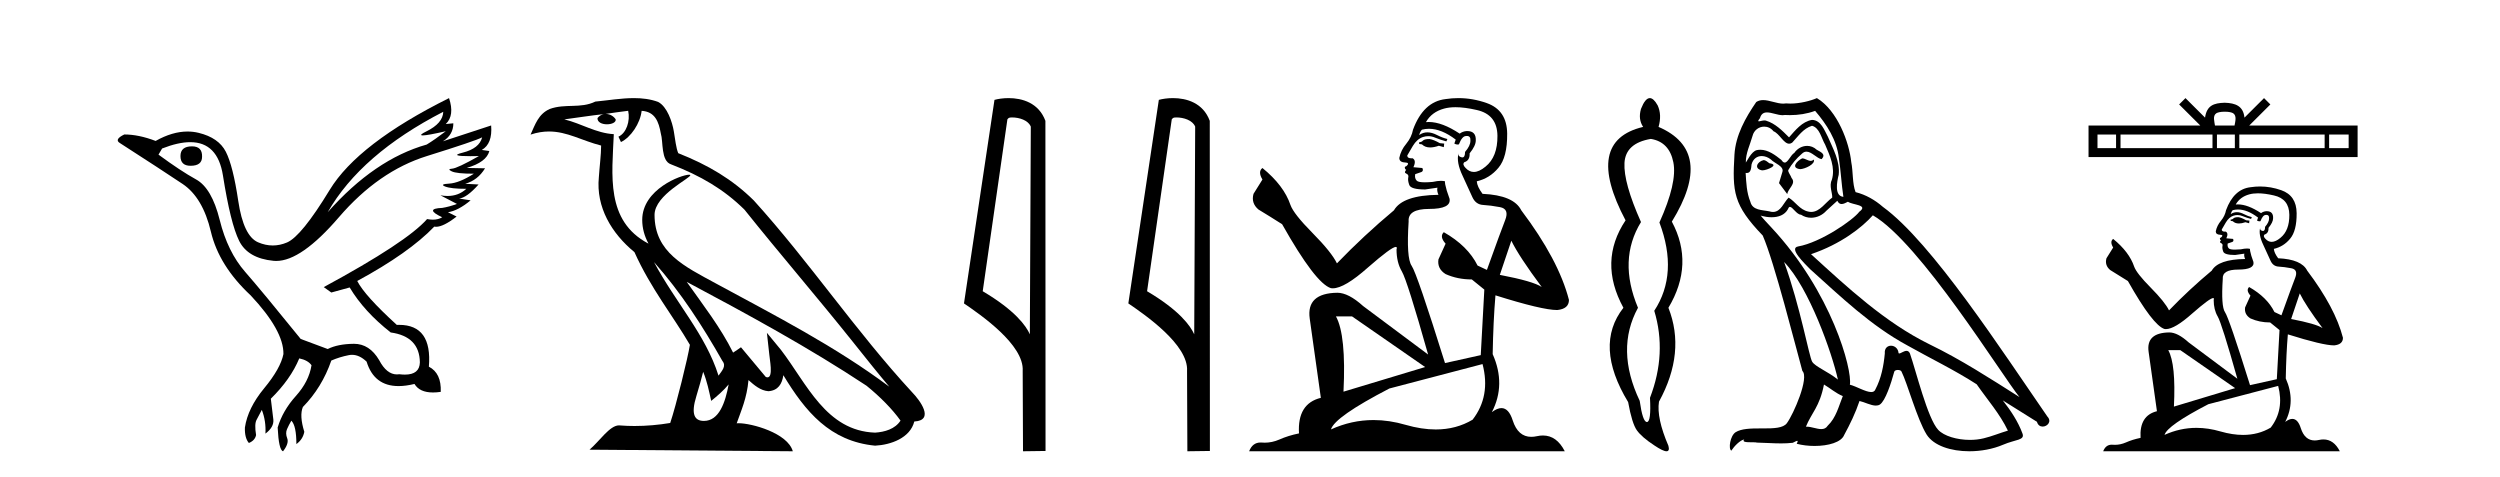
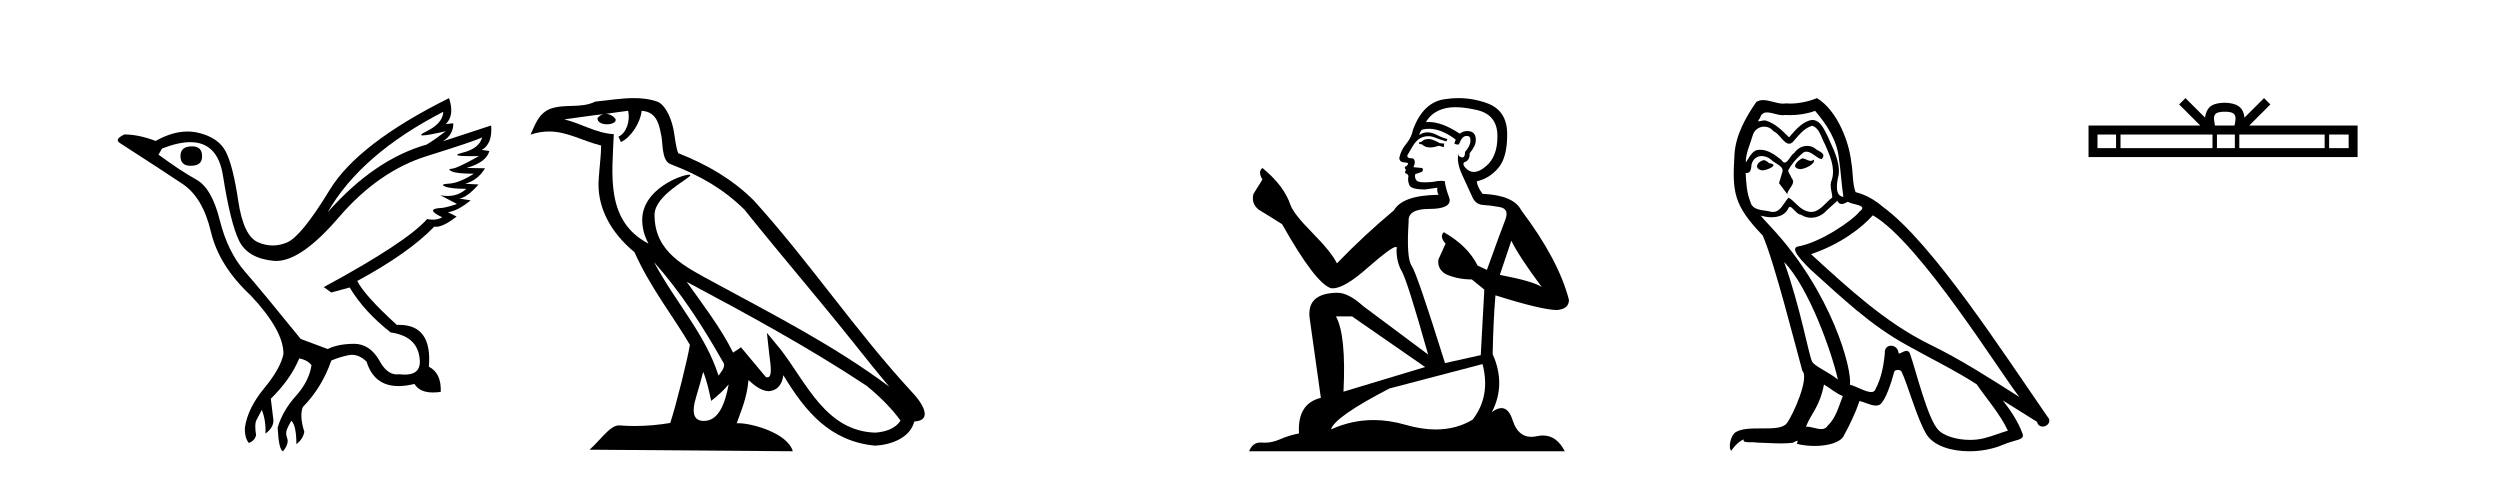
<svg xmlns="http://www.w3.org/2000/svg" width="215.0" height="41.0">
  <path d="M 16.511 12.586 Q 15.52 12.586 15.52 13.421 Q 15.52 14.257 16.387 14.257 Q 17.378 14.257 17.378 13.483 Q 17.409 12.586 16.511 12.586 ZM 38.121 9.613 Q 38.09 10.604 36.666 11.301 Q 35.962 11.645 36.363 11.645 Q 36.773 11.645 38.338 11.285 L 38.338 11.285 Q 37.409 11.997 36.697 12.431 Q 32.208 13.7 28.183 18.251 Q 31.031 13.267 38.121 9.613 ZM 41.465 11.812 Q 41.217 12.771 39.793 13.127 Q 38.58 13.431 40.445 13.431 Q 40.769 13.431 41.187 13.421 L 41.187 13.421 Q 39.329 14.474 38.88 14.505 Q 38.431 14.536 38.849 14.737 Q 39.267 14.939 40.753 14.939 Q 39.484 15.744 38.632 15.79 Q 37.781 15.836 38.276 16.038 Q 38.772 16.239 40.103 16.239 Q 39.44 16.854 38.487 16.854 Q 38.194 16.854 37.874 16.796 L 37.874 16.796 L 39.298 17.539 Q 38.617 17.787 38.029 17.88 Q 36.45 17.942 38.029 18.685 Q 37.698 18.891 37.23 18.891 Q 36.997 18.891 36.728 18.84 Q 34.994 20.821 27.842 24.691 L 28.493 25.156 L 30.072 24.722 Q 31.31 26.797 33.601 28.592 Q 36.078 28.933 36.109 31.162 Q 36.083 32.216 34.823 32.216 Q 34.602 32.216 34.344 32.184 Q 34.24 32.2 34.139 32.2 Q 33.25 32.2 32.61 30.976 Q 31.783 29.567 30.441 29.567 Q 30.427 29.567 30.412 29.568 Q 29.05 29.583 28.183 30.016 L 25.861 29.15 Q 22.579 25.094 21.078 23.375 Q 19.576 21.657 18.895 18.917 Q 18.214 16.177 16.867 15.434 Q 15.52 14.691 13.631 13.298 L 13.941 12.771 Q 15.333 12.226 16.361 12.226 Q 18.721 12.226 19.173 15.093 Q 19.824 19.211 20.567 20.713 Q 21.31 22.214 23.523 22.431 Q 23.638 22.442 23.756 22.442 Q 25.914 22.442 29.143 18.685 Q 32.548 14.722 36.713 13.421 Q 40.877 12.121 41.465 11.812 ZM 38.617 8.437 Q 30.784 12.338 28.353 16.332 Q 25.923 20.326 24.684 20.852 Q 24.074 21.111 23.46 21.111 Q 22.828 21.111 22.192 20.837 Q 20.938 20.295 20.489 17.276 Q 20.04 14.257 19.421 13.05 Q 18.802 11.842 17.084 11.425 Q 16.615 11.311 16.127 11.311 Q 14.825 11.311 13.384 12.121 Q 11.929 11.564 10.69 11.564 Q 9.792 11.997 10.319 12.307 Q 13.972 14.66 15.706 15.821 Q 17.44 16.982 18.136 19.923 Q 18.833 22.865 21.557 25.403 Q 24.406 28.437 24.375 30.45 Q 24.127 31.688 22.718 33.391 Q 21.31 35.094 21.062 36.766 Q 21.031 37.664 21.403 38.097 Q 21.929 37.881 22.022 37.416 Q 21.867 36.456 22.068 36.1 Q 22.27 35.744 22.517 35.249 Q 22.889 36.209 22.827 37.292 Q 23.57 36.735 23.508 36.085 L 23.291 34.289 Q 24.994 32.617 25.737 30.821 Q 26.48 30.976 26.79 31.41 Q 26.573 32.803 25.443 34.057 Q 24.313 35.311 23.879 36.766 Q 23.972 38.716 24.344 38.809 Q 24.87 38.128 24.7 37.695 Q 24.53 37.261 24.684 36.905 Q 24.839 36.549 25.056 36.178 Q 25.489 36.611 25.489 38.19 Q 26.047 37.788 26.171 37.137 Q 25.737 35.744 26.047 35.001 Q 27.688 33.329 28.493 31.007 Q 29.205 30.698 29.994 30.543 Q 30.135 30.515 30.275 30.515 Q 30.916 30.515 31.527 31.1 Q 32.172 33.203 34.275 33.203 Q 34.896 33.203 35.645 33.02 Q 36.085 33.753 37.238 33.753 Q 37.546 33.753 37.905 33.701 Q 37.967 32.091 36.883 31.534 Q 37.183 27.938 34.322 27.938 Q 34.226 27.938 34.127 27.942 Q 31.372 25.434 30.722 24.165 Q 35.18 21.75 37.347 19.49 Q 37.42 19.504 37.5 19.504 Q 38.139 19.504 39.267 18.623 L 38.524 18.251 Q 39.391 18.128 40.474 17.23 L 39.484 17.075 Q 40.134 17.013 41.156 15.867 L 40.01 15.805 Q 41.094 15.496 41.713 14.474 L 40.134 14.443 Q 41.837 13.948 42.084 12.988 L 41.434 12.895 Q 42.363 12.369 42.239 10.79 L 42.239 10.79 L 38.09 12.152 Q 38.988 11.595 38.988 10.604 L 38.988 10.604 L 38.338 10.666 Q 39.112 9.923 38.617 8.437 Z" style="fill:#000000;stroke:none" />
  <path d="M 56.244 22.54 L 56.244 22.54 C 58.538 25.118 60.437 28.06 62.13 31.048 C 62.486 31.486 62.086 31.888 61.792 32.305 C 60.677 28.763 58.109 26.03 56.244 22.54 ZM 54.023 9.529 C 54.215 10.422 53.862 11.451 53.185 11.755 L 53.402 12.217 C 54.247 11.815 55.06 10.612 55.181 9.532 C 56.335 9.601 56.651 10.47 56.831 11.479 C 57.048 12.168 56.828 13.841 57.702 14.13 C 60.282 15.129 62.255 16.285 64.025 18.031 C 67.08 21.852 70.272 25.552 73.327 29.376 C 74.514 30.865 75.6 32.228 76.481 33.257 C 71.842 29.789 66.658 27.136 61.573 24.38 C 58.87 22.911 56.291 21.71 56.291 18.477 C 56.291 16.738 59.495 15.281 59.363 15.055 C 59.351 15.035 59.314 15.026 59.256 15.026 C 58.598 15.026 55.231 16.274 55.231 18.907 C 55.231 19.637 55.426 20.313 55.766 20.944 C 55.761 20.944 55.756 20.943 55.75 20.943 C 52.058 18.986 52.644 15.028 52.787 11.538 C 51.253 11.453 49.988 10.616 48.531 10.267 C 49.662 10.121 50.788 9.933 51.921 9.816 L 51.921 9.816 C 51.709 9.858 51.514 9.982 51.385 10.154 C 51.366 10.526 51.787 10.69 52.197 10.69 C 52.598 10.69 52.988 10.534 52.95 10.264 C 52.769 9.982 52.439 9.799 52.102 9.799 C 52.092 9.799 52.082 9.799 52.072 9.799 C 52.636 9.719 53.386 9.599 54.023 9.529 ZM 60.473 31.976 C 60.804 32.78 60.976 33.632 61.163 34.476 C 61.701 34.04 62.222 33.593 62.664 33.06 L 62.664 33.06 C 62.376 34.623 61.84 36.199 60.538 36.199 C 59.751 36.199 59.386 35.667 59.891 34.054 C 60.129 33.293 60.318 32.566 60.473 31.976 ZM 59.059 24.242 L 59.059 24.242 C 64.325 27.047 69.539 29.879 74.519 33.171 C 75.692 34.122 76.738 35.181 77.445 36.172 C 76.976 36.901 76.083 37.152 75.257 37.207 C 71.041 37.06 69.391 32.996 67.165 30.093 L 65.953 28.622 L 66.162 30.507 C 66.177 30.846 66.524 32.452 66.006 32.452 C 65.962 32.452 65.912 32.44 65.854 32.415 L 63.724 29.865 C 63.496 30.015 63.281 30.186 63.046 30.325 C 61.99 28.187 60.443 26.196 59.059 24.242 ZM 54.515 8.437 C 53.408 8.437 52.274 8.636 51.199 8.736 C 49.917 9.361 48.618 8.884 47.274 9.373 C 46.303 9.809 46.03 10.693 45.628 11.576 C 46.201 11.386 46.722 11.308 47.213 11.308 C 48.779 11.308 50.04 12.097 51.697 12.518 C 51.694 13.349 51.563 14.292 51.501 15.242 C 51.245 17.816 52.601 20.076 54.563 21.685 C 55.968 24.814 57.912 27.214 59.331 29.655 C 59.162 30.752 58.141 34.89 57.638 36.376 C 56.653 36.542 55.601 36.636 54.566 36.636 C 54.149 36.636 53.734 36.62 53.328 36.588 C 53.296 36.584 53.265 36.582 53.233 36.582 C 52.435 36.582 51.558 37.945 50.698 38.673 L 68.182 38.809 C 67.736 37.233 64.63 36.397 63.526 36.397 C 63.462 36.397 63.405 36.399 63.356 36.405 C 63.746 35.29 64.232 34.243 64.37 32.686 C 64.858 33.123 65.405 33.595 66.088 33.644 C 66.923 33.582 67.262 33.011 67.368 32.267 C 69.26 35.396 71.376 37.951 75.257 38.327 C 76.598 38.261 78.269 37.675 78.63 36.25 C 80.409 36.149 79.105 34.416 78.445 33.737 C 73.604 28.498 69.609 22.517 64.826 17.238 C 62.984 15.421 60.904 14.192 58.328 13.173 C 58.136 12.702 58.074 12.032 57.949 11.295 C 57.813 10.491 57.384 9.174 56.599 8.765 C 55.931 8.519 55.229 8.437 54.515 8.437 Z" style="fill:#000000;stroke:none" />
-   <path d="M 87.037 10.1 C 87.662 10.1 88.426 10.34 88.649 10.89 L 88.567 28.751 L 88.567 28.751 C 88.25 28.034 87.309 26.699 84.514 25.046 L 86.636 10.263 C 86.736 10.157 86.733 10.1 87.037 10.1 ZM 88.567 28.751 L 88.567 28.751 C 88.567 28.751 88.567 28.751 88.567 28.751 L 88.567 28.751 L 88.567 28.751 ZM 86.74 8.437 C 86.262 8.437 85.831 8.505 85.525 8.588 L 82.902 26.094 C 84.29 27.044 88.103 29.648 87.951 31.91 L 87.979 38.809 L 89.916 38.783 L 89.905 10.393 C 89.329 8.837 87.898 8.437 86.74 8.437 Z" style="fill:#000000;stroke:none" />
-   <path d="M 101.173 10.1 C 101.797 10.1 102.562 10.34 102.785 10.89 L 102.703 28.751 L 102.703 28.751 C 102.386 28.034 101.445 26.699 98.649 25.046 L 100.772 10.263 C 100.871 10.157 100.869 10.1 101.173 10.1 ZM 102.703 28.751 L 102.703 28.751 C 102.703 28.751 102.703 28.751 102.703 28.751 L 102.703 28.751 L 102.703 28.751 ZM 100.876 8.437 C 100.397 8.437 99.966 8.505 99.66 8.588 L 97.037 26.094 C 98.425 27.044 102.238 29.648 102.086 31.91 L 102.114 38.809 L 104.051 38.783 L 104.04 10.393 C 103.464 8.837 102.033 8.437 100.876 8.437 Z" style="fill:#000000;stroke:none" />
  <path d="M 122.937 11.955 Q 122.51 11.955 122.373 12.091 Q 122.254 12.228 122.049 12.228 L 122.049 12.382 L 122.288 12.416 Q 122.553 12.681 122.993 12.681 Q 123.318 12.681 123.74 12.535 L 124.167 12.655 L 124.201 12.348 L 123.826 12.313 Q 123.279 12.006 122.937 11.955 ZM 125.175 9.22 Q 125.963 9.22 127.003 9.46 Q 128.763 9.853 128.78 11.681 Q 128.797 13.492 127.755 14.329 Q 127.204 14.788 126.751 14.788 Q 126.362 14.788 126.046 14.449 Q 125.739 14.141 125.927 13.953 Q 126.422 13.8 126.388 13.185 Q 126.918 12.535 126.918 12.074 Q 126.95 11.27 126.179 11.27 Q 126.147 11.27 126.115 11.271 Q 125.773 11.305 125.534 11.493 Q 124.022 10.491 122.873 10.491 Q 122.749 10.491 122.63 10.503 L 122.63 10.503 Q 123.125 9.631 124.184 9.341 Q 124.616 9.22 125.175 9.22 ZM 129.975 20.701 Q 130.642 22.068 132.589 24.682 Q 131.855 24.186 128.985 23.639 L 129.975 20.701 ZM 122.892 11.076 Q 123.97 11.076 125.192 12.006 L 125.073 12.348 Q 125.216 12.431 125.351 12.431 Q 125.409 12.431 125.466 12.416 Q 125.739 11.698 126.081 11.698 Q 126.122 11.693 126.158 11.693 Q 126.487 11.693 126.456 12.108 Q 126.456 12.535 125.995 13.065 Q 125.995 13.538 125.765 13.538 Q 125.729 13.538 125.688 13.526 Q 125.38 13.458 125.431 13.185 L 125.431 13.185 Q 125.226 13.953 125.79 15.132 Q 126.337 16.328 126.627 16.96 Q 126.918 17.592 127.55 17.626 Q 128.182 17.66 129.002 17.814 Q 129.822 17.968 129.446 18.925 Q 129.07 19.881 127.874 23.212 L 127.071 22.837 Q 126.234 21.145 124.167 19.967 L 124.167 19.967 Q 123.774 20.342 124.321 20.957 L 123.706 22.307 Q 123.586 23.11 124.321 23.571 Q 125.346 24.032 126.576 24.032 L 127.652 24.904 L 127.345 30.541 L 124.27 31.224 Q 121.861 23.52 121.4 22.854 Q 120.938 22.187 121.143 19.044 Q 121.058 17.968 122.903 17.968 Q 124.816 17.968 124.663 17.097 L 124.423 16.396 Q 124.236 15.747 124.27 15.593 Q 124.119 15.552 123.92 15.552 Q 123.621 15.552 123.211 15.645 Q 122.823 15.679 122.542 15.679 Q 121.981 15.679 121.844 15.542 Q 121.639 15.337 121.707 14.978 L 122.254 14.79 Q 122.442 14.688 122.322 14.449 L 121.553 14.38 Q 121.827 13.8 121.485 13.612 Q 121.434 13.615 121.388 13.615 Q 121.024 13.615 121.024 13.373 Q 121.143 13.15 121.502 12.553 Q 121.861 11.955 122.373 11.784 Q 122.604 11.71 122.831 11.71 Q 123.126 11.71 123.416 11.835 Q 123.928 12.04 124.389 12.16 L 124.475 11.955 Q 124.048 11.852 123.586 11.613 Q 123.142 11.382 122.758 11.382 Q 122.373 11.382 122.049 11.613 Q 122.134 11.305 122.288 11.152 Q 122.584 11.076 122.892 11.076 ZM 116.275 27.21 L 122.561 31.566 L 115.54 33.684 Q 115.779 28.816 114.891 27.21 ZM 127.498 31.31 Q 128.216 34.06 126.644 36.093 Q 125.236 36.934 123.474 36.934 Q 122.264 36.934 120.887 36.537 Q 119.476 36.124 118.124 36.124 Q 116.236 36.124 114.464 36.93 Q 114.771 35.854 119.486 33.411 L 127.498 31.31 ZM 125.42 8.437 Q 124.873 8.437 124.321 8.521 Q 122.408 8.743 121.519 11.152 Q 121.4 11.801 120.938 12.365 Q 120.477 12.911 120.341 13.578 Q 120.341 13.953 120.819 13.97 Q 121.297 13.988 120.938 14.295 Q 120.785 14.329 120.819 14.449 Q 120.836 14.568 120.938 14.603 Q 120.716 14.842 120.938 14.927 Q 121.178 15.03 121.109 15.269 Q 121.058 15.525 121.195 15.901 Q 121.331 16.294 122.561 16.294 L 123.621 16.14 L 123.621 16.14 Q 123.552 16.396 123.706 16.755 Q 120.631 16.789 119.879 18.087 Q 117.3 20.24 114.976 22.649 Q 114.515 21.692 112.875 20.035 Q 111.252 18.395 110.979 17.626 Q 110.415 15.952 108.57 14.449 Q 108.16 14.756 108.57 15.44 L 107.802 16.67 Q 107.579 17.472 108.229 18.019 Q 109.219 18.617 110.262 19.283 Q 113.131 24.374 114.464 24.784 Q 114.538 24.795 114.618 24.795 Q 115.632 24.795 117.659 22.99 Q 119.667 21.235 120.041 21.235 Q 120.173 21.235 120.101 21.453 Q 120.101 22.563 120.563 23.349 Q 121.024 24.135 122.818 30.49 L 117.231 26.322 Q 115.967 25.177 115.011 25.177 Q 112.329 25.211 112.636 27.398 L 113.593 34.214 Q 111.56 34.709 111.714 37.272 Q 110.791 37.46 110.022 37.801 Q 109.401 38.07 108.769 38.07 Q 108.636 38.07 108.502 38.058 Q 108.456 38.055 108.411 38.055 Q 107.715 38.055 107.426 38.809 L 134.571 38.809 Q 133.878 37.452 132.694 37.452 Q 132.447 37.452 132.179 37.511 Q 131.921 37.568 131.69 37.568 Q 130.55 37.568 130.095 36.161 Q 129.758 35.096 129.124 35.096 Q 128.761 35.096 128.301 35.444 Q 129.531 33.069 128.37 30.456 Q 128.421 27.62 128.609 25.399 Q 132.623 26.663 133.922 26.663 Q 134.93 26.561 134.93 25.792 Q 134.041 22.341 130.83 18.087 Q 130.18 16.789 127.498 16.67 Q 127.037 16.055 127.003 15.593 Q 128.113 15.337 128.865 14.432 Q 129.634 13.526 129.617 11.493 Q 129.6 9.478 127.857 8.863 Q 126.651 8.437 125.42 8.437 Z" style="fill:#000000;stroke:none" />
-   <path d="M 141.972 11.946 Q 143.558 12.204 143.908 13.955 Q 144.258 15.706 142.71 19.134 Q 144.369 23.521 142.267 26.728 Q 143.373 30.377 141.899 34.211 Q 142.009 36.275 141.641 36.293 Q 141.637 36.293 141.633 36.293 Q 141.27 36.293 141.014 34.469 Q 138.913 30.045 140.867 26.469 Q 139.134 22.341 141.125 19.097 Q 139.613 15.706 139.705 14.01 Q 139.798 12.314 141.972 11.946 ZM 141.885 8.437 Q 141.488 8.437 141.125 9.365 Q 140.867 10.25 141.309 10.914 Q 136.185 12.13 139.798 18.95 Q 137.438 22.488 139.613 26.469 Q 137.07 29.713 140.019 34.579 Q 140.351 36.422 140.774 37.012 Q 141.198 37.602 142.267 38.302 Q 143.019 38.809 143.32 38.809 Q 143.61 38.809 143.484 38.339 Q 142.452 35.943 142.673 34.542 Q 144.995 30.303 143.484 26.469 Q 145.732 22.71 143.779 19.06 Q 147.502 13.015 142.636 10.914 Q 142.931 9.881 142.562 9.07 Q 142.212 8.437 141.885 8.437 Z" style="fill:#000000;stroke:none" />
  <path d="M 154.987 13.619 C 154.531 13.839 153.974 14.447 154.818 14.548 C 155.224 14.531 156.152 14.109 155.983 13.721 L 155.983 13.721 C 155.896 13.804 155.807 13.834 155.717 13.834 C 155.478 13.834 155.233 13.619 154.987 13.619 ZM 151.662 13.771 C 151.105 13.906 150.818 14.514 151.527 14.649 C 151.538 14.65 151.551 14.651 151.564 14.651 C 151.972 14.651 153.084 14.156 152.168 14.042 C 152.016 13.94 151.864 13.771 151.662 13.771 ZM 156.101 9.534 C 157.097 10.699 157.975 12.049 158.144 13.603 C 158.313 14.717 158.364 15.831 158.532 16.928 C 157.739 16.861 157.975 15.628 158.127 15.038 C 158.262 13.873 157.638 12.792 157.199 11.762 C 156.895 11.205 156.608 10.328 155.831 10.311 C 154.97 10.463 154.413 11.189 153.856 11.813 C 153.282 11.239 152.675 10.615 151.881 10.378 C 151.84 10.363 151.793 10.357 151.744 10.357 C 151.566 10.357 151.358 10.435 151.262 10.435 C 151.179 10.435 151.181 10.377 151.358 10.159 C 151.465 9.78 151.688 9.668 151.963 9.668 C 152.365 9.668 152.879 9.907 153.312 9.907 C 153.377 9.907 153.441 9.901 153.502 9.889 C 153.644 9.897 153.787 9.901 153.93 9.901 C 154.668 9.901 155.409 9.789 156.101 9.534 ZM 155.831 10.817 C 156.49 10.986 156.642 11.898 156.962 12.438 C 157.368 13.383 157.857 14.413 157.536 15.476 C 157.283 15.983 157.604 16.624 157.57 16.996 C 157.007 17.391 156.513 18.226 155.765 18.226 C 155.684 18.226 155.599 18.216 155.511 18.194 C 154.768 18.042 154.396 17.333 153.822 16.996 C 153.407 17.397 153.161 18.228 152.477 18.228 C 152.383 18.228 152.28 18.212 152.168 18.178 C 151.543 18.042 150.716 18.11 150.531 17.35 C 150.21 16.574 150.176 15.713 150.125 14.869 L 150.125 14.869 C 150.163 14.876 150.197 14.879 150.228 14.879 C 150.57 14.879 150.601 14.483 150.632 14.143 C 150.763 13.649 151.117 13.42 151.51 13.42 C 151.775 13.42 152.058 13.524 152.303 13.721 C 152.59 14.042 153.468 14.295 153.282 14.801 C 153.198 15.105 153.097 15.426 152.995 15.747 L 153.704 16.692 C 153.772 16.202 154.498 15.797 154.076 15.308 C 154.008 15.088 153.755 14.801 153.789 14.632 C 154.093 14.092 154.498 13.619 154.97 13.214 C 155.098 13.09 155.228 13.042 155.358 13.042 C 155.81 13.042 156.265 13.635 156.659 13.687 C 157.047 13.265 156.625 13.096 156.237 12.877 C 155.996 12.65 155.705 12.546 155.415 12.546 C 154.993 12.546 154.572 12.766 154.312 13.147 C 153.991 13.339 153.768 13.98 153.487 13.98 C 153.398 13.98 153.303 13.917 153.198 13.755 C 152.683 13.342 152.065 12.879 151.389 12.879 C 151.29 12.879 151.189 12.889 151.088 12.91 C 150.61 13.009 150.181 13.976 150.144 13.976 C 150.143 13.976 150.143 13.975 150.142 13.974 C 150.125 13.181 150.497 12.472 150.716 11.695 C 150.839 11.185 151.276 10.89 151.722 10.89 C 152.014 10.89 152.309 11.016 152.523 11.29 C 153.025 11.476 153.393 12.359 153.866 12.359 C 153.949 12.359 154.036 12.332 154.126 12.269 C 154.65 11.712 155.072 11.053 155.831 10.817 ZM 153.434 22.533 C 155.578 24.744 157.553 30.349 158.06 32.645 C 157.233 31.97 156.101 31.531 155.848 31.109 C 155.578 30.67 154.835 26.399 153.434 22.533 ZM 161.065 18.515 C 165.116 20.845 172.173 32.307 173.675 34.148 C 171.143 32.544 168.645 30.923 165.927 29.606 C 162.111 27.733 158.853 24.694 155.747 21.858 C 158.313 20.997 160.153 19.545 161.065 18.515 ZM 156.861 33.067 C 157.401 33.388 157.891 33.827 158.482 34.063 C 158.127 34.941 157.908 35.92 157.182 36.612 C 157.046 36.832 156.851 36.901 156.629 36.901 C 156.245 36.901 155.778 36.694 155.388 36.694 C 155.361 36.694 155.334 36.695 155.308 36.697 C 155.781 35.515 156.49 34.992 156.861 33.067 ZM 158.009 17.266 C 158.111 17.478 158.242 17.547 158.38 17.547 C 158.562 17.547 158.758 17.427 158.921 17.35 C 159.326 17.637 160.727 17.604 159.9 18.211 C 159.377 18.92 156.58 20.854 154.637 21.195 C 153.798 21.342 155.207 22.668 155.663 23.141 C 158.296 25.504 160.879 28.003 164.036 29.708 C 166.011 30.822 168.087 31.818 169.995 33.05 C 170.907 34.367 171.987 35.582 172.679 37.034 C 171.987 37.237 171.312 37.524 170.603 37.693 C 170.229 37.787 169.823 37.831 169.417 37.831 C 168.302 37.831 167.181 37.499 166.686 36.967 C 165.775 36.005 164.779 31.902 164.255 30.4 C 164.181 30.231 164.075 30.174 163.961 30.174 C 163.733 30.174 163.468 30.397 163.338 30.397 C 163.311 30.397 163.29 30.388 163.276 30.366 C 163.242 29.95 162.923 29.731 162.624 29.731 C 162.328 29.731 162.052 29.946 162.094 30.4 C 161.993 31.463 161.791 32.527 161.284 33.489 C 161.222 33.653 161.093 33.716 160.922 33.716 C 160.442 33.716 159.637 33.221 159.09 33.084 C 159.309 31.784 157.536 25.133 152.337 19.562 C 152.155 19.365 151.363 18.53 151.432 18.53 C 151.44 18.53 151.46 18.541 151.493 18.566 C 151.759 18.635 152.059 18.683 152.355 18.683 C 152.925 18.683 153.483 18.508 153.772 17.975 C 153.816 17.843 153.871 17.792 153.935 17.792 C 154.166 17.792 154.516 18.464 154.886 18.464 C 155.154 18.643 155.454 18.726 155.753 18.726 C 156.243 18.726 156.728 18.504 157.064 18.127 C 157.384 17.84 157.688 17.553 158.009 17.266 ZM 156.253 8.437 C 155.723 8.673 154.794 8.908 153.96 8.908 C 153.838 8.908 153.719 8.903 153.603 8.893 C 153.524 8.907 153.444 8.913 153.362 8.913 C 152.794 8.913 152.182 8.608 151.633 8.608 C 151.423 8.608 151.223 8.652 151.037 8.774 C 150.109 10.125 149.264 11.627 149.163 13.299 C 148.977 16.506 149.062 17.62 151.594 20.254 C 152.59 22.516 154.447 29.893 155.004 31.902 C 155.612 32.476 154.245 35.616 153.671 36.393 C 153.358 36.823 152.535 36.844 151.651 36.844 C 151.555 36.844 151.458 36.844 151.361 36.844 C 150.566 36.844 149.761 36.861 149.264 37.169 C 148.792 37.473 148.623 38.604 148.893 38.756 C 149.146 38.368 149.653 37.845 150.007 37.794 L 150.007 37.794 C 149.67 38.148 150.851 37.98 151.105 38.064 C 151.787 38.075 152.478 38.133 153.171 38.133 C 153.506 38.133 153.841 38.119 154.177 38.081 C 154.329 38.014 154.492 37.911 154.563 37.911 C 154.618 37.911 154.618 37.973 154.515 38.165 C 154.992 38.29 155.53 38.352 156.054 38.352 C 157.235 38.352 158.355 38.037 158.6 37.406 C 159.106 36.477 159.579 35.498 159.917 34.485 C 160.348 34.577 160.89 34.88 161.324 34.88 C 161.451 34.88 161.569 34.854 161.672 34.789 C 162.145 34.468 162.635 32.966 162.905 31.97 C 162.931 31.866 163.071 31.816 163.214 31.816 C 163.35 31.816 163.488 31.862 163.529 31.953 C 164.036 32.966 164.88 36.072 165.69 37.372 C 166.301 38.335 167.784 38.809 169.361 38.809 C 170.353 38.809 171.383 38.622 172.257 38.25 C 173.355 37.777 174.165 37.878 173.928 37.271 C 173.557 36.258 172.916 35.295 172.24 34.435 L 172.24 34.435 C 173.219 35.042 174.199 35.667 175.178 36.275 C 175.258 36.569 175.461 36.686 175.669 36.686 C 176.068 36.686 176.484 36.252 176.072 35.819 C 172.24 30.282 166.146 20.845 161.926 17.789 C 161.25 17.198 160.457 16.743 159.579 16.523 C 159.292 15.78 159.377 14.784 159.208 13.94 C 159.039 12.269 158.026 9.5 156.253 8.437 Z" style="fill:#000000;stroke:none" />
  <path d="M 191.329 9.606 C 191.704 9.606 191.93 9.67 192.047 9.736 C 192.387 9.953 192.225 10.473 192.17 10.798 L 190.487 10.798 C 190.447 10.466 190.263 9.959 190.611 9.736 C 190.728 9.67 190.954 9.606 191.329 9.606 ZM 181.981 11.569 L 181.981 12.738 L 180.384 12.738 L 180.384 11.569 ZM 190.274 11.569 L 190.274 12.738 L 182.365 12.738 L 182.365 11.569 ZM 192.197 11.569 L 192.197 12.738 L 190.658 12.738 L 190.658 11.569 ZM 199.919 11.569 L 199.919 12.738 L 192.581 12.738 L 192.581 11.569 ZM 201.984 11.569 L 201.984 12.738 L 200.304 12.738 L 200.304 11.569 ZM 187.95 8.437 L 187.406 8.982 L 189.227 10.798 L 179.614 10.798 L 179.614 13.508 L 202.754 13.508 L 202.754 10.798 L 193.431 10.798 L 195.251 8.982 L 194.707 8.437 L 193.024 10.116 C 192.923 9.098 192.225 8.865 191.329 8.835 C 190.371 8.861 189.783 9.078 189.634 10.116 L 187.95 8.437 Z" style="fill:#000000;stroke:none" />
-   <path d="M 192.503 18.676 Q 192.183 18.676 192.08 18.778 Q 191.991 18.881 191.837 18.881 L 191.837 18.996 L 192.016 19.022 Q 192.215 19.22 192.545 19.22 Q 192.789 19.22 193.105 19.111 L 193.425 19.201 L 193.451 18.97 L 193.169 18.945 Q 192.759 18.714 192.503 18.676 ZM 194.181 16.626 Q 194.772 16.626 195.551 16.806 Q 196.87 17.1 196.883 18.471 Q 196.896 19.828 196.115 20.456 Q 195.702 20.8 195.363 20.8 Q 195.071 20.8 194.834 20.546 Q 194.603 20.315 194.744 20.174 Q 195.116 20.059 195.09 19.598 Q 195.487 19.111 195.487 18.765 Q 195.512 18.162 194.933 18.162 Q 194.91 18.162 194.885 18.163 Q 194.629 18.189 194.45 18.33 Q 193.317 17.578 192.455 17.578 Q 192.362 17.578 192.272 17.587 L 192.272 17.587 Q 192.644 16.934 193.438 16.716 Q 193.762 16.626 194.181 16.626 ZM 197.78 25.233 Q 198.279 26.258 199.739 28.217 Q 199.189 27.846 197.037 27.436 L 197.78 25.233 ZM 192.469 18.017 Q 193.277 18.017 194.194 18.714 L 194.104 18.97 Q 194.212 19.033 194.313 19.033 Q 194.356 19.033 194.399 19.022 Q 194.603 18.484 194.86 18.484 Q 194.89 18.48 194.918 18.48 Q 195.164 18.48 195.141 18.791 Q 195.141 19.111 194.796 19.508 Q 194.796 19.863 194.623 19.863 Q 194.596 19.863 194.565 19.854 Q 194.335 19.803 194.373 19.598 L 194.373 19.598 Q 194.219 20.174 194.642 21.058 Q 195.052 21.954 195.269 22.428 Q 195.487 22.902 195.961 22.928 Q 196.435 22.953 197.05 23.069 Q 197.664 23.184 197.383 23.901 Q 197.101 24.618 196.204 27.116 L 195.602 26.834 Q 194.975 25.566 193.425 24.683 L 193.425 24.683 Q 193.131 24.964 193.54 25.425 L 193.079 26.437 Q 192.99 27.039 193.54 27.385 Q 194.309 27.731 195.231 27.731 L 196.038 28.384 L 195.807 32.61 L 193.502 33.123 Q 191.696 27.346 191.35 26.847 Q 191.005 26.347 191.158 23.991 Q 191.094 23.184 192.477 23.184 Q 193.912 23.184 193.797 22.531 L 193.617 22.006 Q 193.476 21.519 193.502 21.404 Q 193.389 21.373 193.24 21.373 Q 193.015 21.373 192.708 21.442 Q 192.418 21.468 192.207 21.468 Q 191.786 21.468 191.683 21.365 Q 191.53 21.212 191.581 20.943 L 191.991 20.802 Q 192.132 20.725 192.042 20.546 L 191.466 20.494 Q 191.671 20.059 191.414 19.918 Q 191.376 19.921 191.342 19.921 Q 191.069 19.921 191.069 19.739 Q 191.158 19.572 191.427 19.124 Q 191.696 18.676 192.08 18.548 Q 192.253 18.492 192.423 18.492 Q 192.644 18.492 192.862 18.586 Q 193.246 18.74 193.592 18.829 L 193.656 18.676 Q 193.336 18.599 192.99 18.42 Q 192.657 18.247 192.369 18.247 Q 192.08 18.247 191.837 18.42 Q 191.901 18.189 192.016 18.074 Q 192.238 18.017 192.469 18.017 ZM 187.508 30.113 L 192.221 33.379 L 186.957 34.967 Q 187.137 31.317 186.471 30.113 ZM 195.923 33.187 Q 196.461 35.249 195.282 36.773 Q 194.227 37.403 192.906 37.403 Q 191.999 37.403 190.966 37.106 Q 189.908 36.796 188.894 36.796 Q 187.479 36.796 186.15 37.4 Q 186.381 36.594 189.916 34.762 L 195.923 33.187 ZM 194.364 16.038 Q 193.954 16.038 193.54 16.101 Q 192.106 16.268 191.44 18.074 Q 191.35 18.56 191.005 18.983 Q 190.659 19.393 190.556 19.892 Q 190.556 20.174 190.915 20.187 Q 191.273 20.2 191.005 20.43 Q 190.889 20.456 190.915 20.546 Q 190.928 20.635 191.005 20.661 Q 190.838 20.84 191.005 20.904 Q 191.184 20.981 191.133 21.16 Q 191.094 21.353 191.197 21.634 Q 191.299 21.929 192.221 21.929 L 193.015 21.814 L 193.015 21.814 Q 192.964 22.006 193.079 22.275 Q 190.774 22.3 190.21 23.274 Q 188.276 24.887 186.535 26.693 Q 186.189 25.976 184.959 24.734 Q 183.743 23.504 183.538 22.928 Q 183.115 21.673 181.732 20.546 Q 181.424 20.776 181.732 21.288 L 181.155 22.211 Q 180.989 22.813 181.476 23.222 Q 182.218 23.671 183 24.17 Q 185.151 27.987 186.15 28.294 Q 186.206 28.303 186.266 28.303 Q 187.026 28.303 188.545 26.949 Q 190.051 25.633 190.332 25.633 Q 190.43 25.633 190.377 25.797 Q 190.377 26.629 190.723 27.218 Q 191.069 27.808 192.413 32.572 L 188.225 29.447 Q 187.277 28.589 186.56 28.589 Q 184.549 28.614 184.78 30.254 L 185.497 35.364 Q 183.973 35.735 184.088 37.657 Q 183.397 37.798 182.82 38.054 Q 182.355 38.255 181.881 38.255 Q 181.781 38.255 181.681 38.246 Q 181.646 38.243 181.613 38.243 Q 181.09 38.243 180.874 38.809 L 201.225 38.809 Q 200.706 37.792 199.818 37.792 Q 199.633 37.792 199.432 37.836 Q 199.238 37.879 199.065 37.879 Q 198.21 37.879 197.869 36.824 Q 197.617 36.025 197.141 36.025 Q 196.869 36.025 196.525 36.286 Q 197.447 34.506 196.576 32.546 Q 196.614 30.42 196.755 28.755 Q 199.765 29.703 200.738 29.703 Q 201.494 29.626 201.494 29.05 Q 200.828 26.463 198.42 23.274 Q 197.933 22.3 195.923 22.211 Q 195.577 21.75 195.551 21.404 Q 196.384 21.212 196.947 20.533 Q 197.524 19.854 197.511 18.33 Q 197.498 16.819 196.192 16.358 Q 195.287 16.038 194.364 16.038 Z" style="fill:#000000;stroke:none" />
</svg>